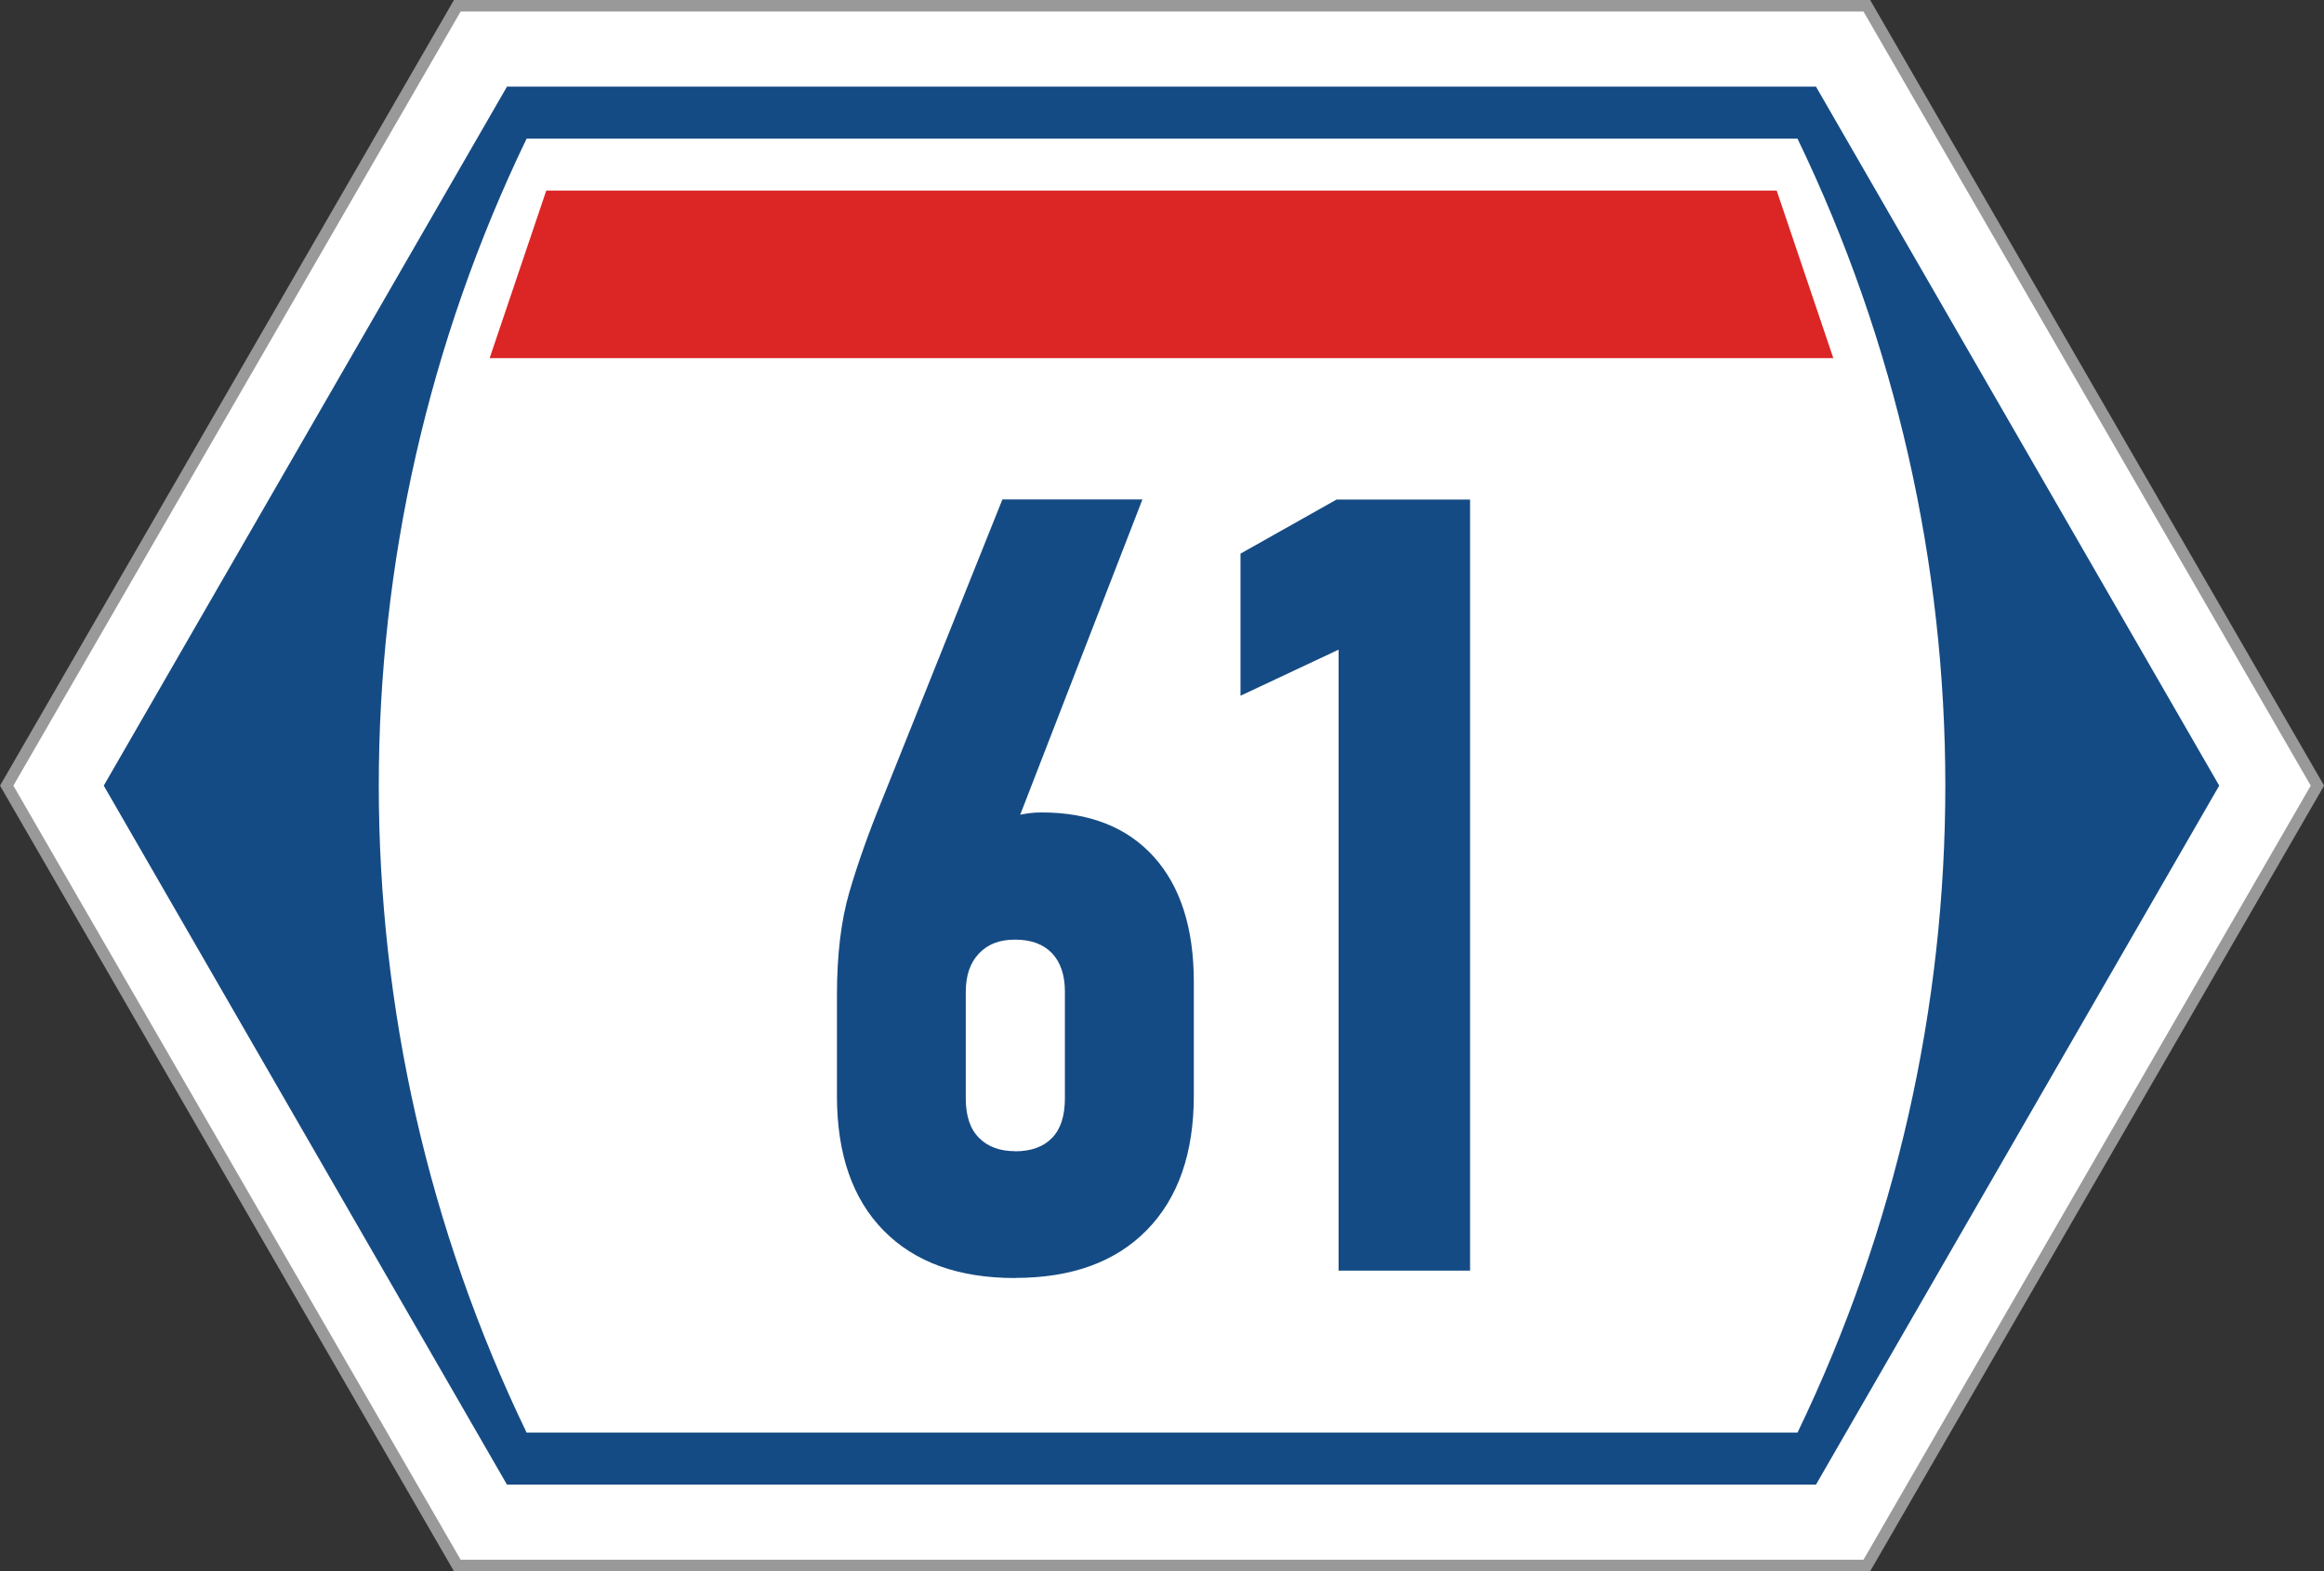
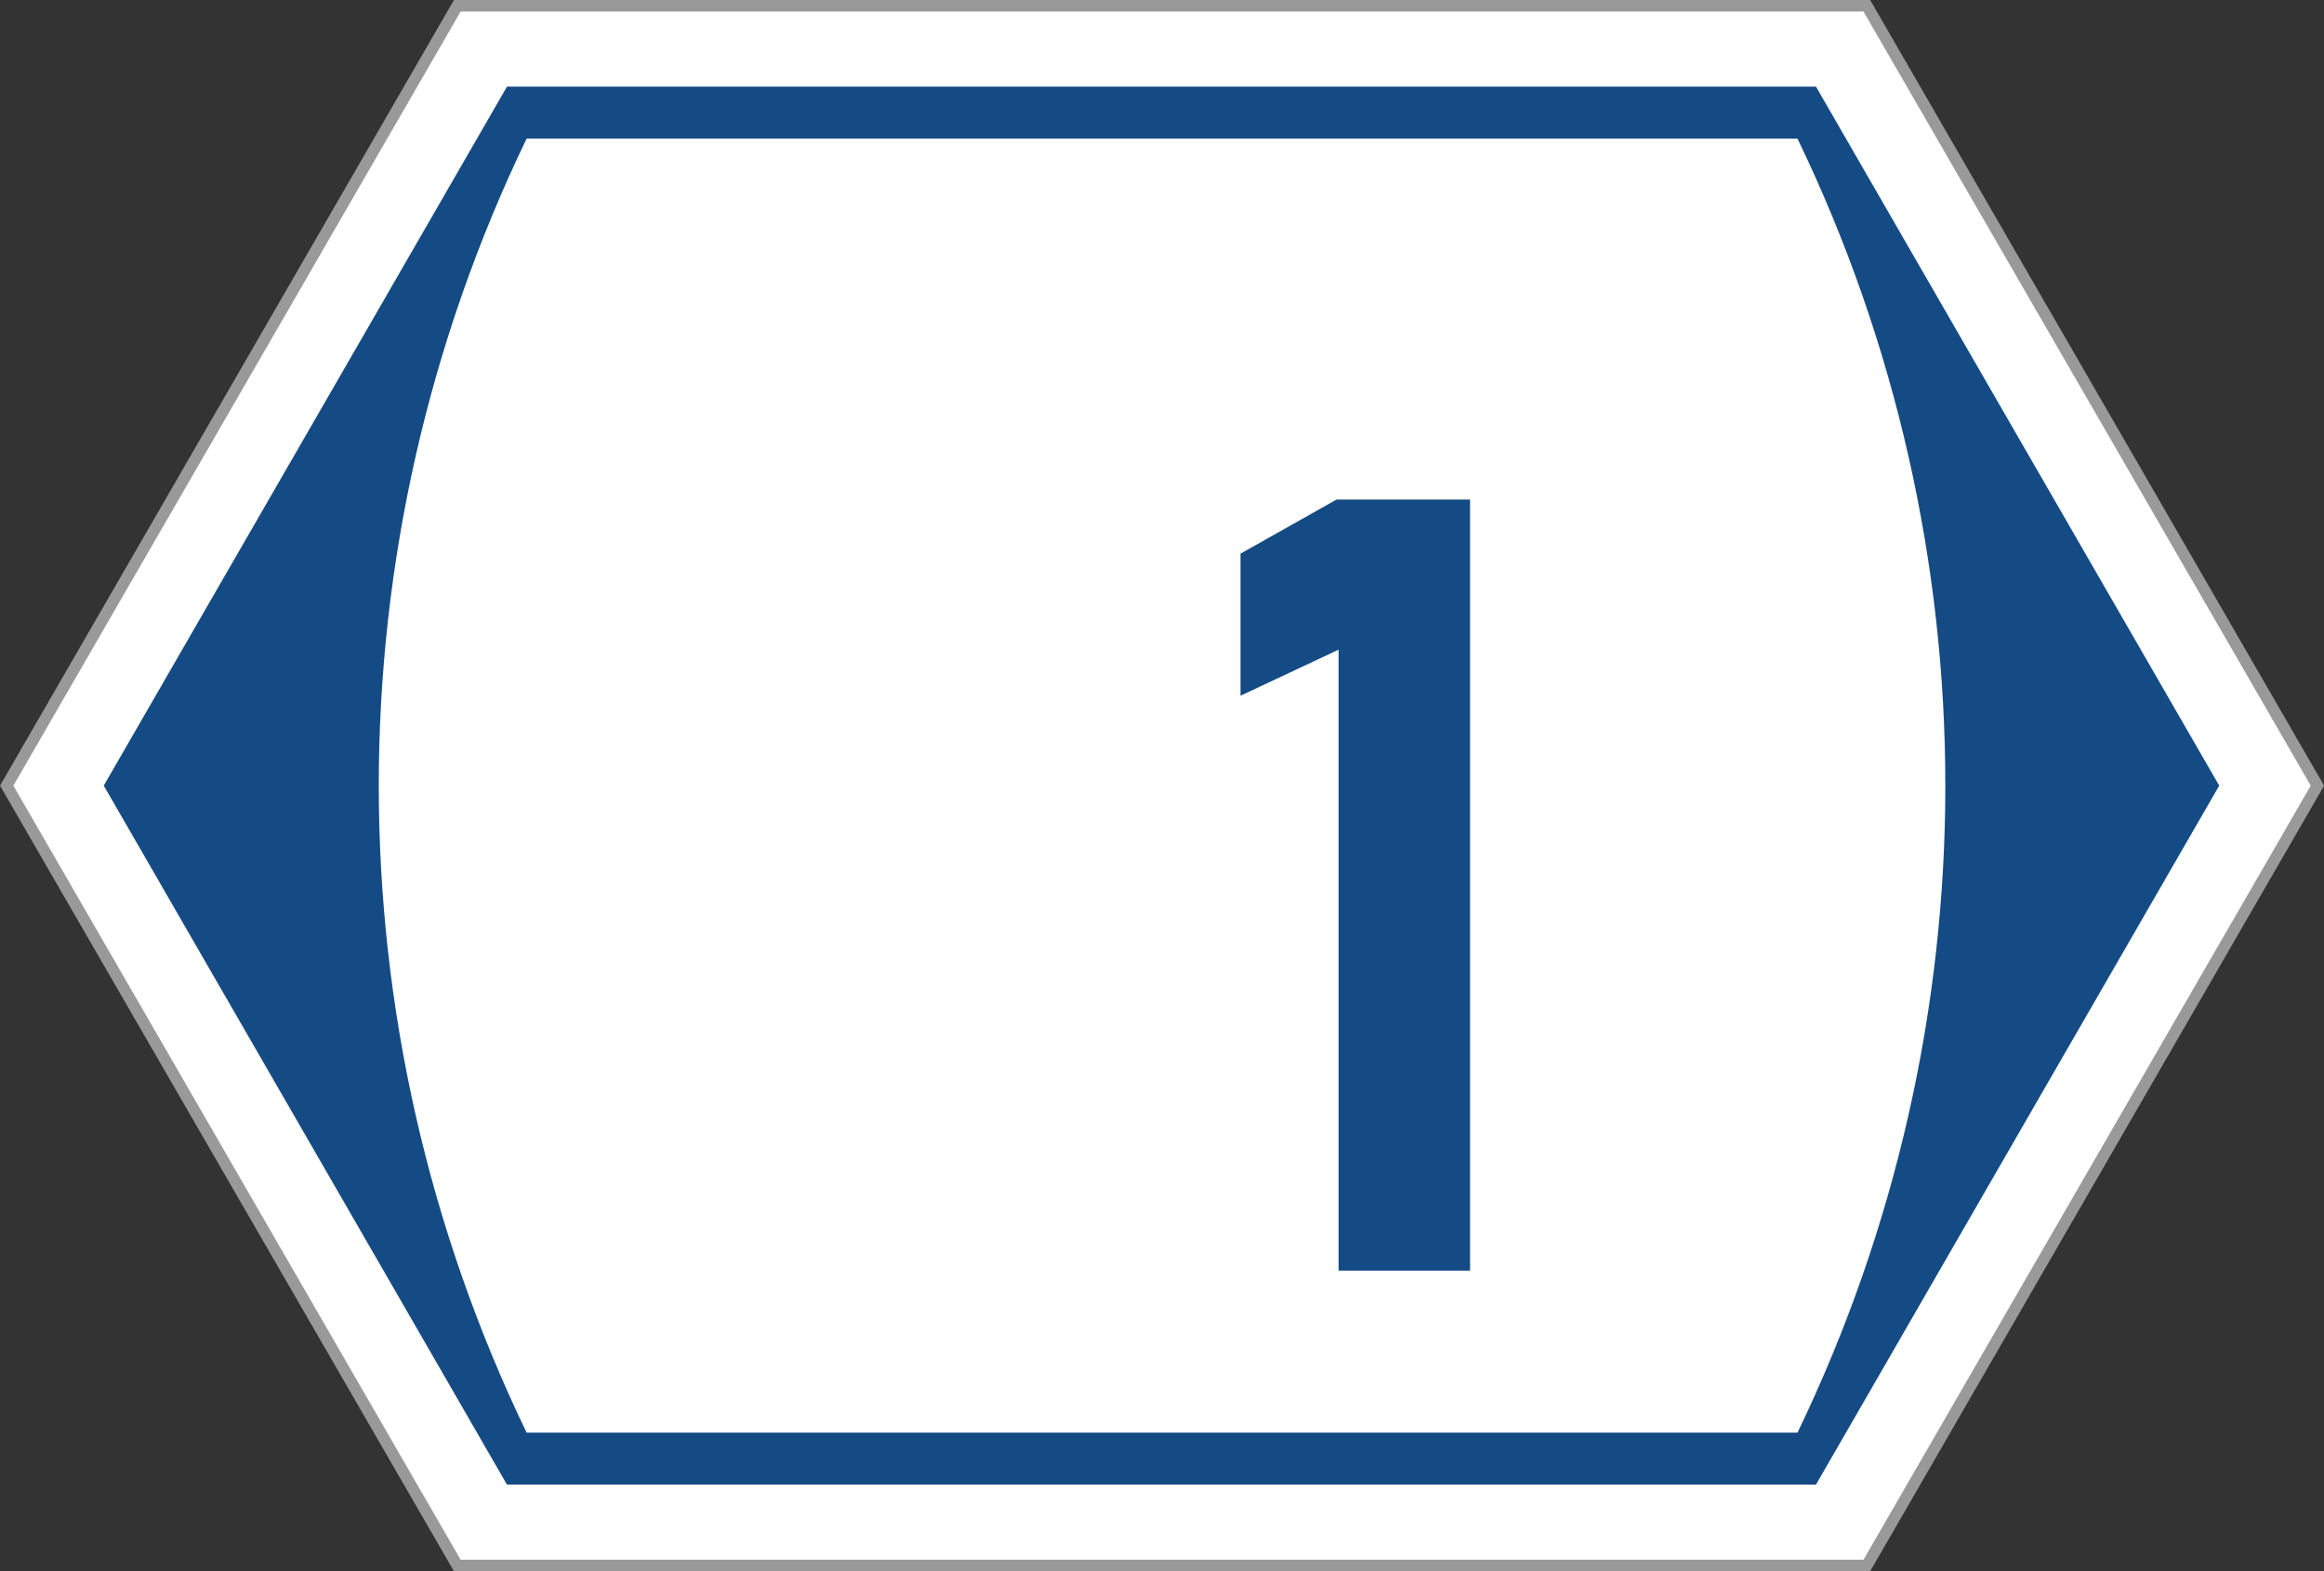
<svg xmlns="http://www.w3.org/2000/svg" id="_레이어_2" viewBox="0 0 201.15 136">
  <rect x="0" y="0" width="201.15" height="136" fill="#333333" stroke="none" />
  <g id="highway">
    <polygon points="39.58 .5 .58 68 39.58 135.5 161.58 135.5 200.58 68 161.58 .5 39.58 .5" style="fill:#fff; stroke:#999;" />
    <path d="m157.18,7.5l34.9,60.5-34.9,60.5H43.88L8.98,68,43.88,7.5h113.3Zm-1.6,4.5h0s-110,0-110,0h0c-17.06,35.38-17.06,76.62,0,112h0s110,0,110,0h0c17.06-35.38,17.06-76.62,0-112Z" style="fill:#154b84;" />
-     <polygon points="42.38 31 47.28 16.5 153.78 16.5 158.68 31 42.38 31" style="fill:#dc2525;" />
-     <path d="m87.86,110.62c-4.9,0-8.69-1.37-11.38-4.11-2.69-2.74-4.04-6.62-4.04-11.64v-8.72c0-3.52.36-6.5,1.08-8.95.72-2.45,1.64-5.06,2.78-7.85l10.46-26.12h12.12l-12.9,33.28-3.63-1.65c2.17-3.03,4.77-4.54,7.8-4.54,4.16,0,7.4,1.28,9.71,3.83,2.31,2.56,3.47,6.17,3.47,10.85v9.82c0,4.99-1.35,8.87-4.06,11.64-2.71,2.77-6.51,4.15-11.41,4.15Zm0-10.97c1.38,0,2.44-.38,3.19-1.15.75-.76,1.12-1.91,1.12-3.44v-9.23c0-1.44-.38-2.55-1.12-3.33-.75-.78-1.81-1.17-3.19-1.17s-2.36.4-3.12,1.19c-.77.8-1.15,1.91-1.15,3.35v9.18c0,1.53.38,2.68,1.15,3.44.76.77,1.81,1.15,3.12,1.15Z" style="fill:#154b84;" />
    <path d="m127.24,43.24v66.74h-11.38v-53.75l-8.49,3.99v-12.3l8.31-4.68h11.57Z" style="fill:#154b84;" />
  </g>
</svg>